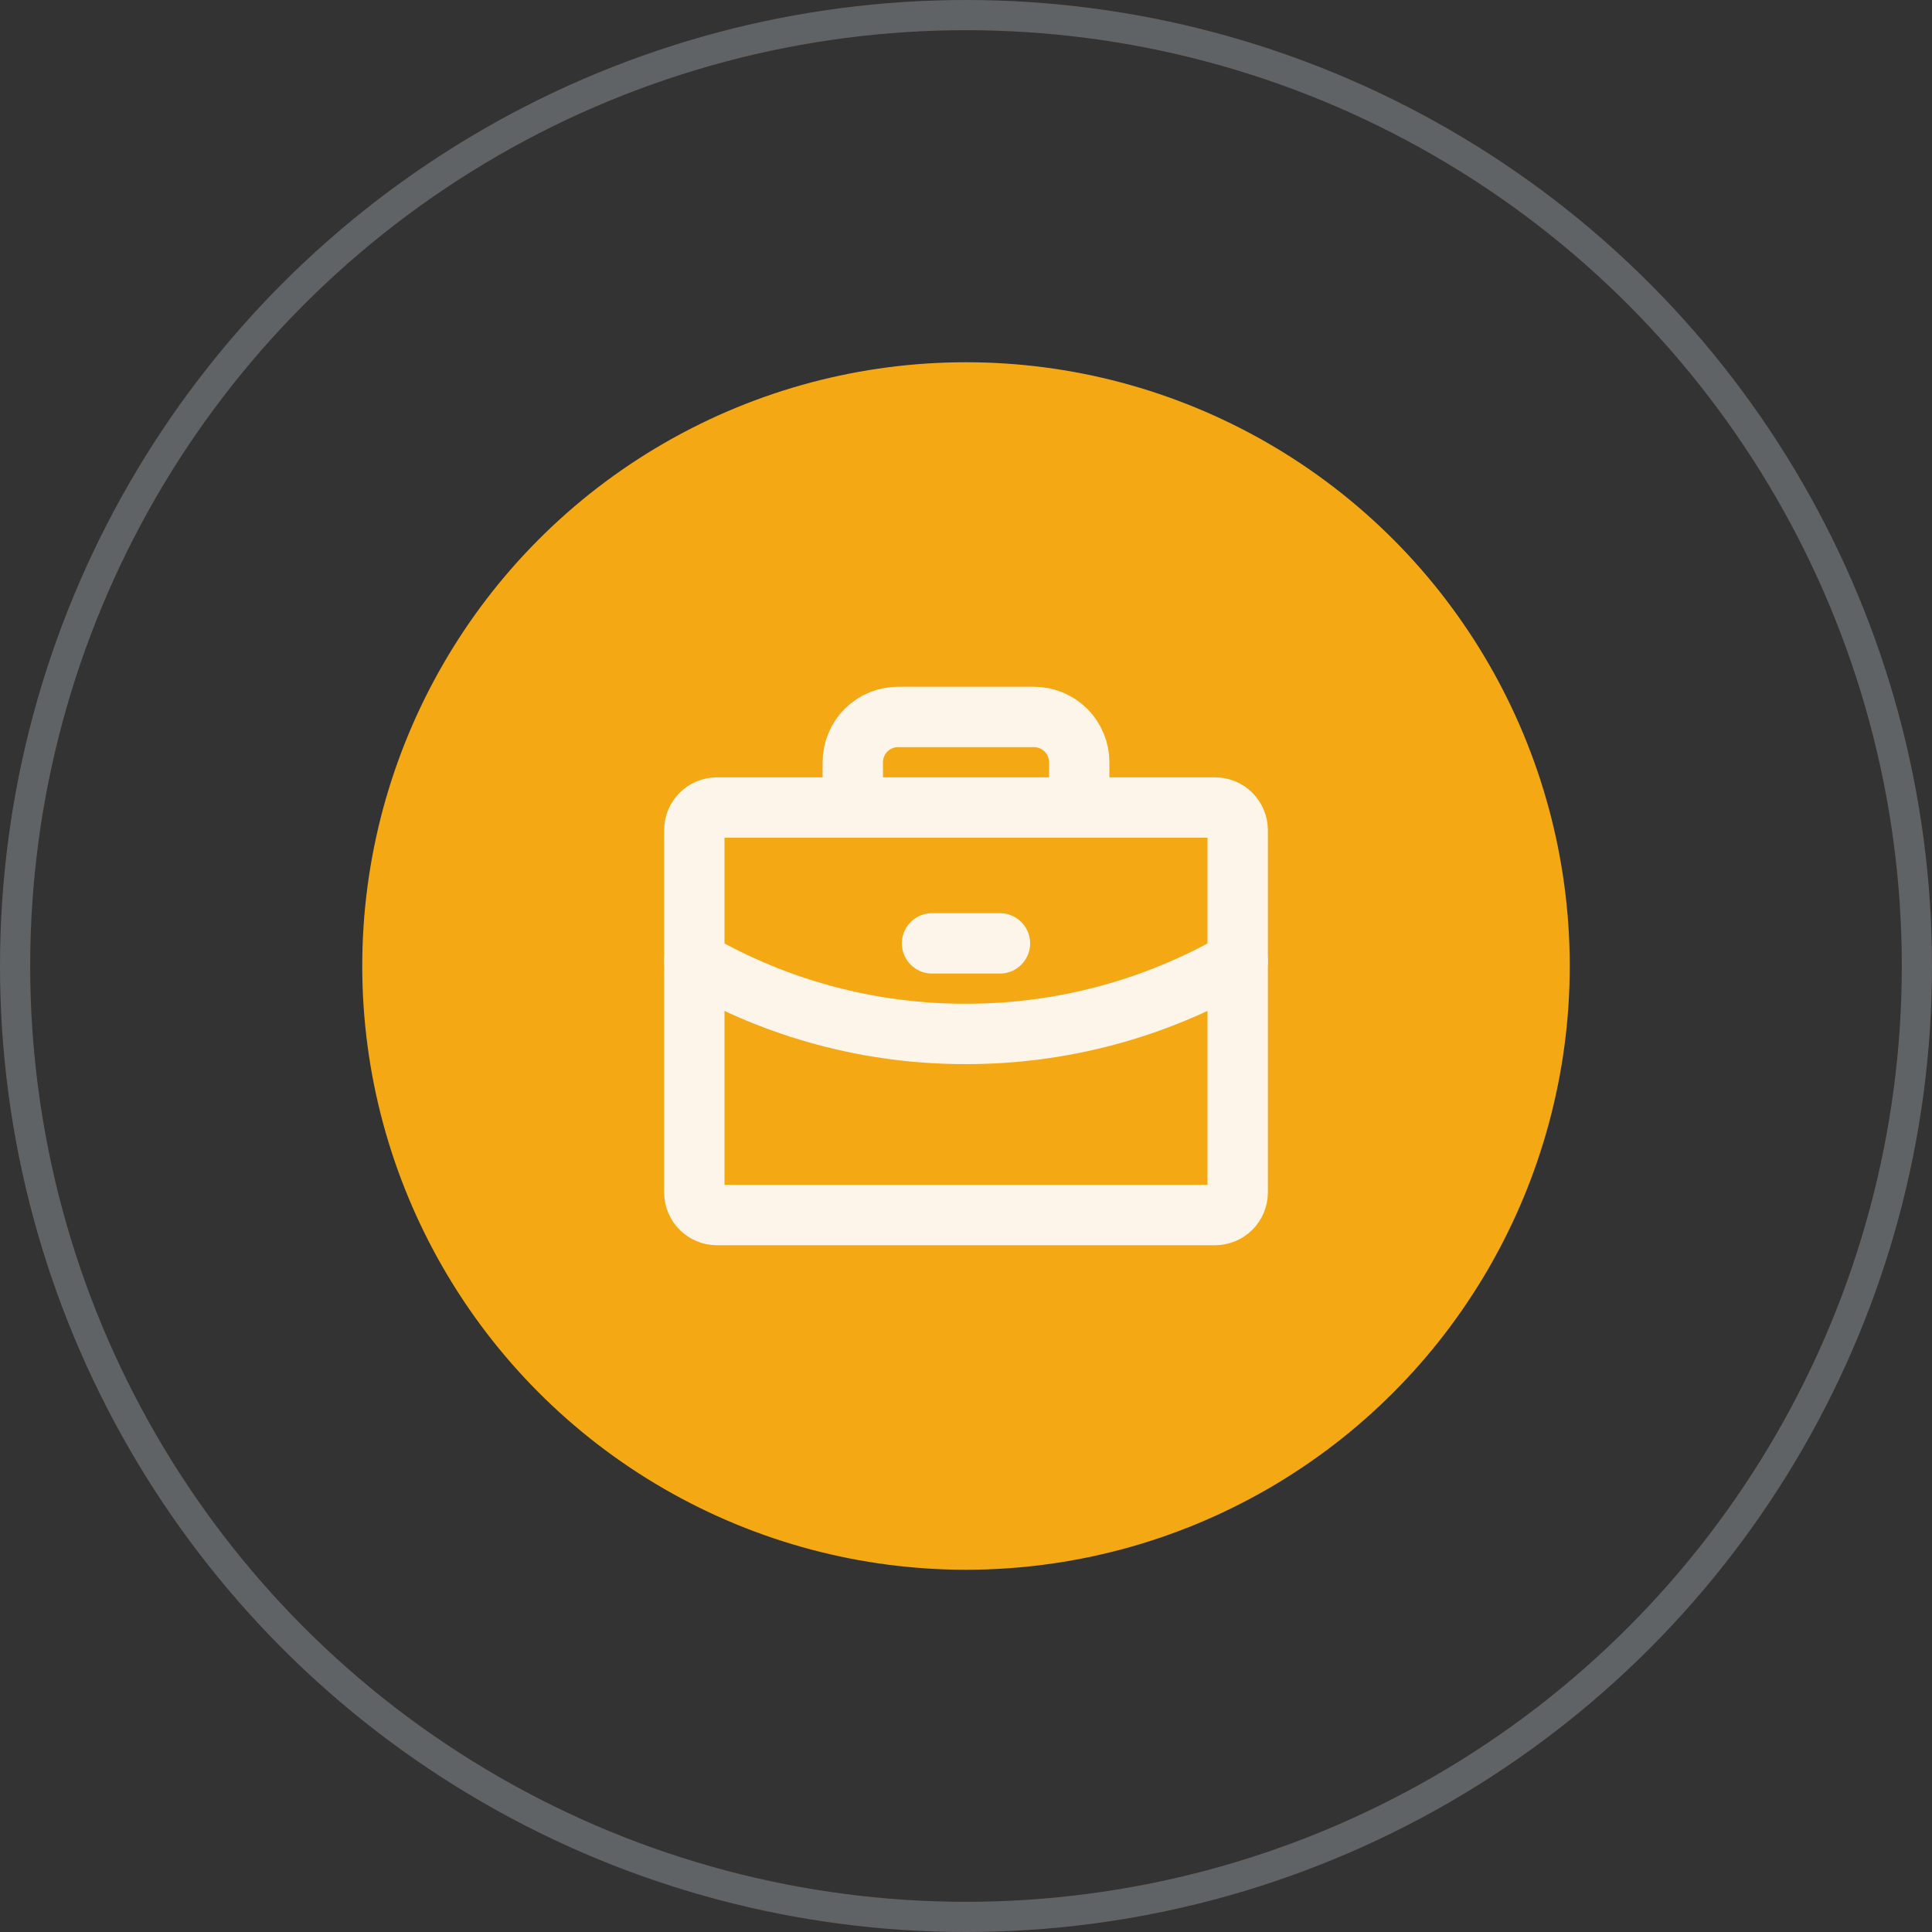
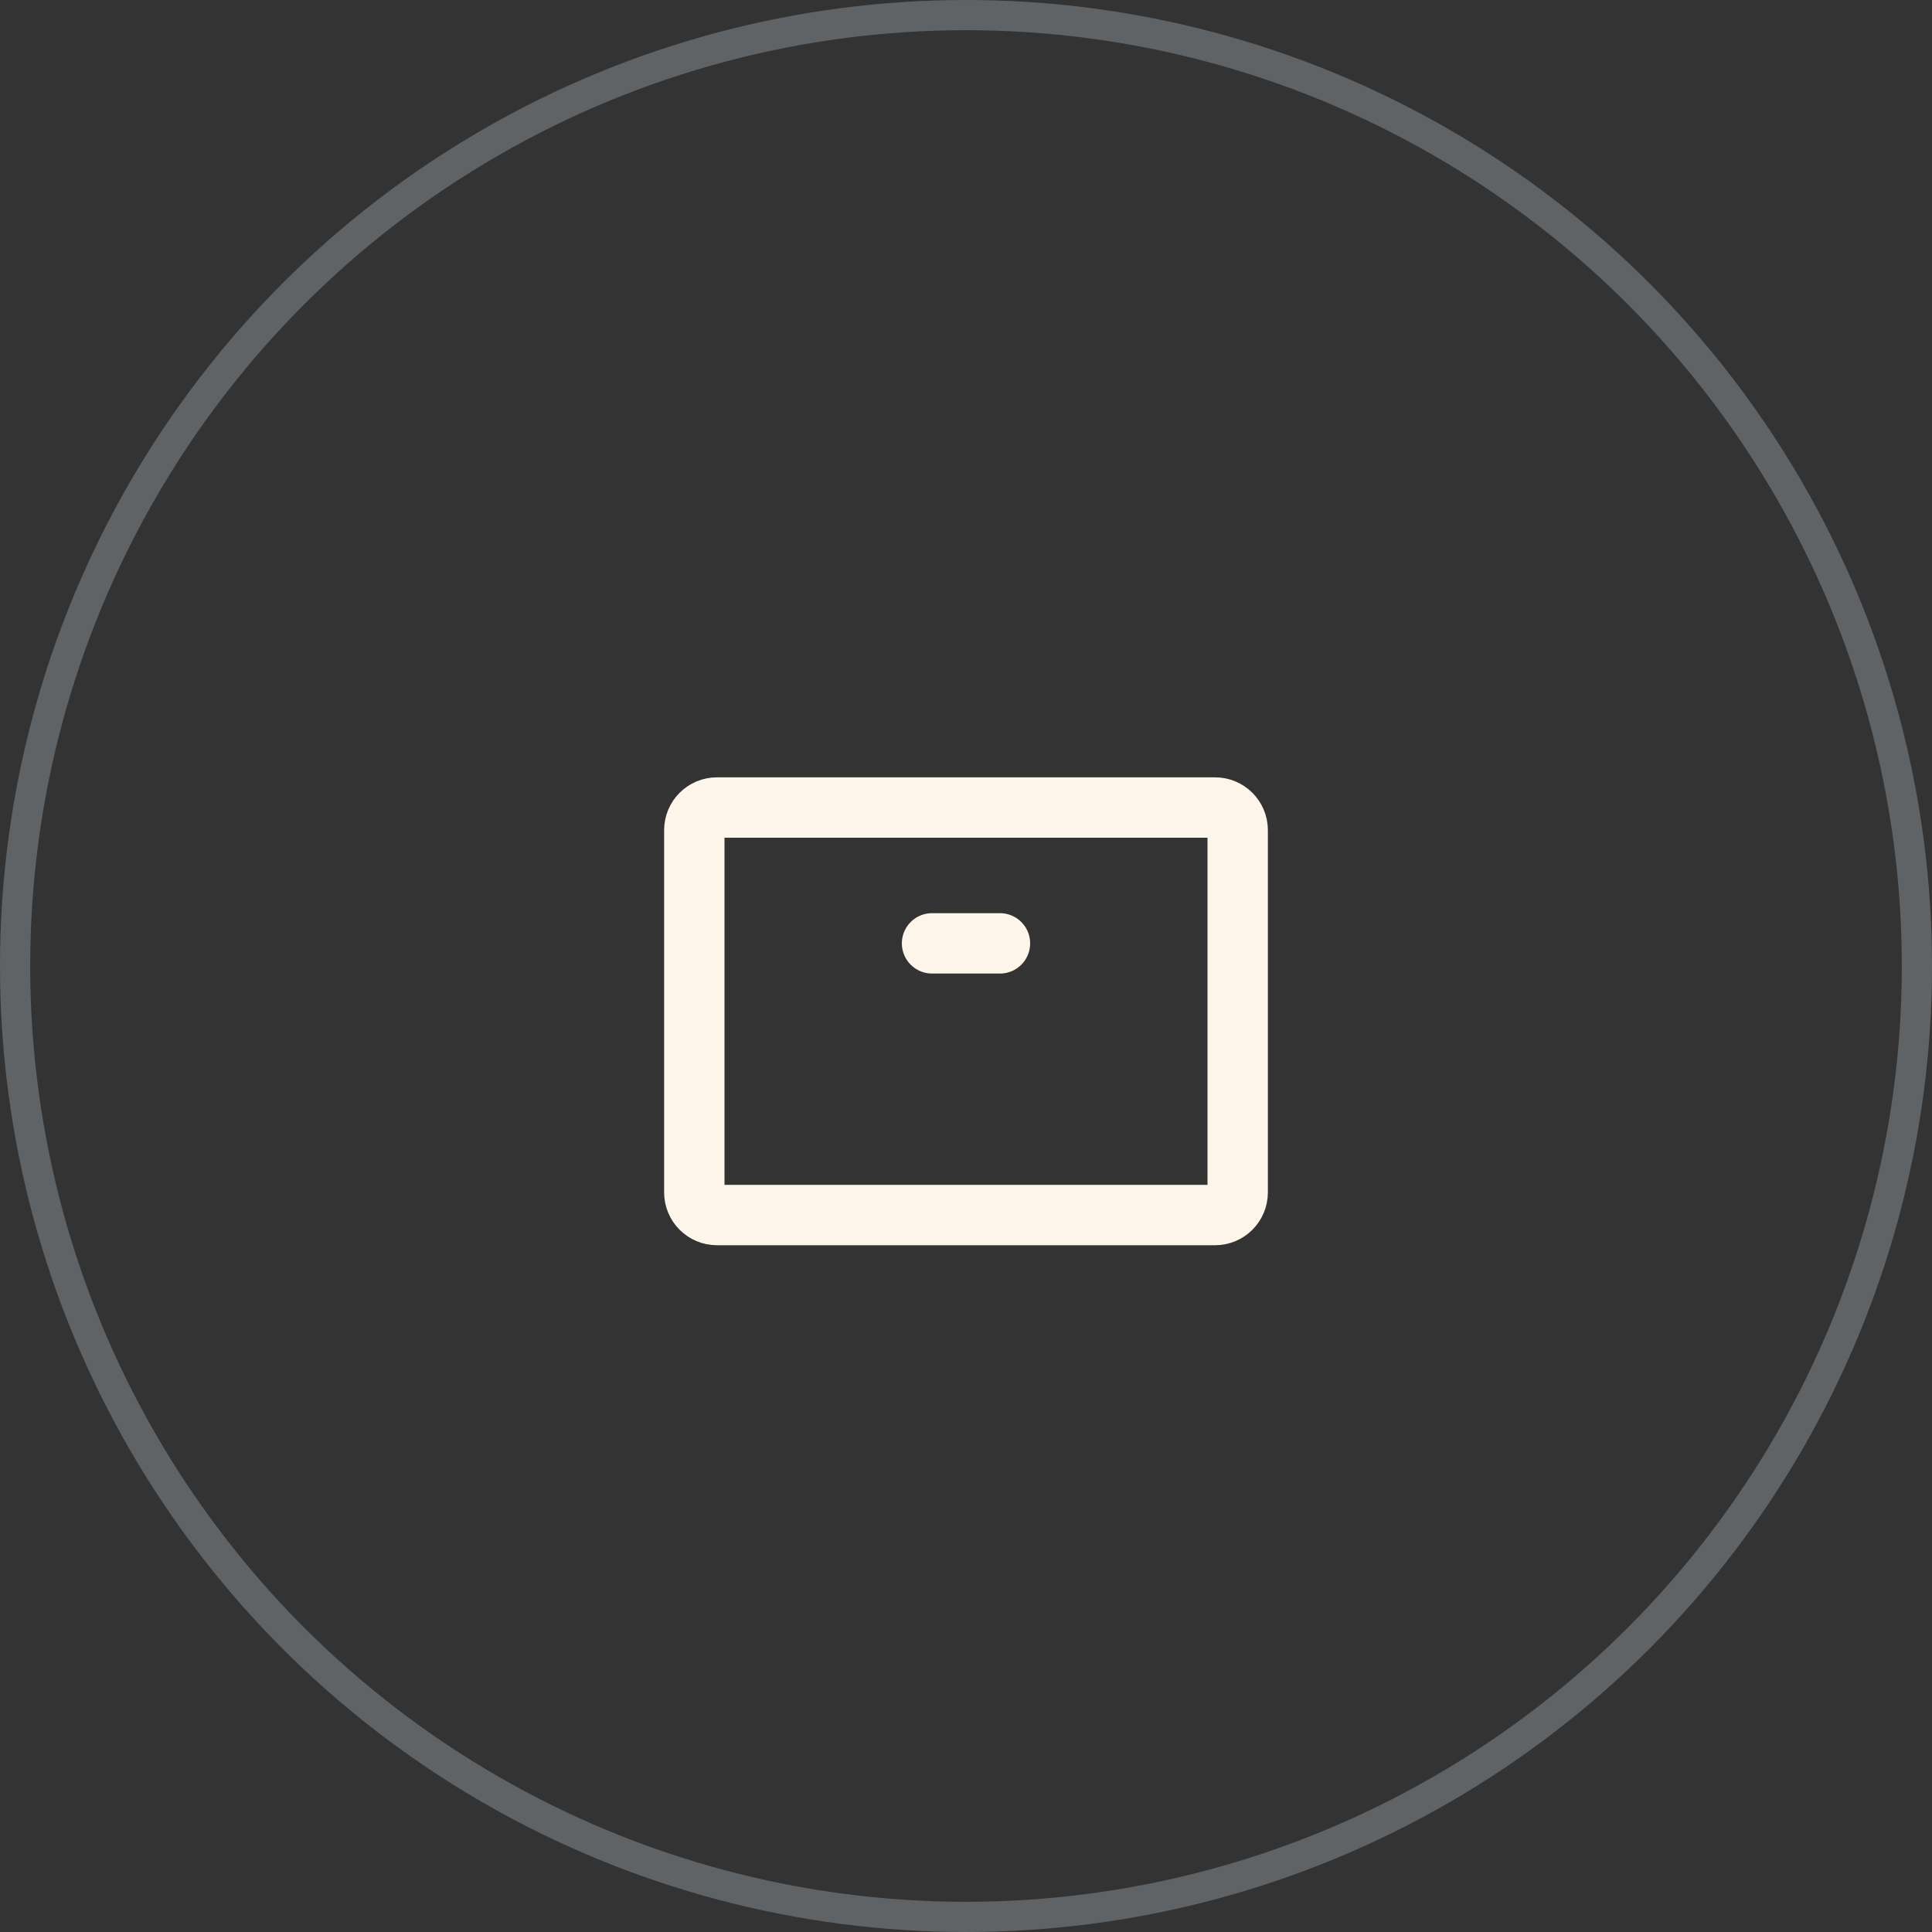
<svg xmlns="http://www.w3.org/2000/svg" width="64" height="64" viewBox="0 0 64 64" fill="none">
  <rect x="0" y="0" width="64" height="64" fill="#333333" stroke="none" />
  <circle cx="32" cy="32" r="31.5" stroke="#606366" />
-   <circle cx="32" cy="32" r="20" fill="#F4A813" />
  <path d="M40.25 26.75H23.75C23.336 26.75 23 27.086 23 27.5V39.5C23 39.914 23.336 40.25 23.75 40.25H40.25C40.664 40.25 41 39.914 41 39.5V27.5C41 27.086 40.664 26.75 40.25 26.75Z" stroke="#FDF5EA" stroke-width="2" stroke-linecap="round" stroke-linejoin="round" />
-   <path d="M35.75 26.75V25.25C35.75 24.852 35.592 24.471 35.311 24.189C35.029 23.908 34.648 23.75 34.25 23.75H29.75C29.352 23.75 28.971 23.908 28.689 24.189C28.408 24.471 28.25 24.852 28.25 25.25V26.75" stroke="#FDF5EA" stroke-width="2" stroke-linecap="round" stroke-linejoin="round" />
-   <path d="M41 31.841C38.265 33.423 35.16 34.254 32 34.25C28.84 34.258 25.734 33.427 23 31.841" stroke="#FDF5EA" stroke-width="2" stroke-linecap="round" stroke-linejoin="round" />
  <path d="M30.875 31.25H33.125" stroke="#FDF5EA" stroke-width="2" stroke-linecap="round" stroke-linejoin="round" />
</svg>